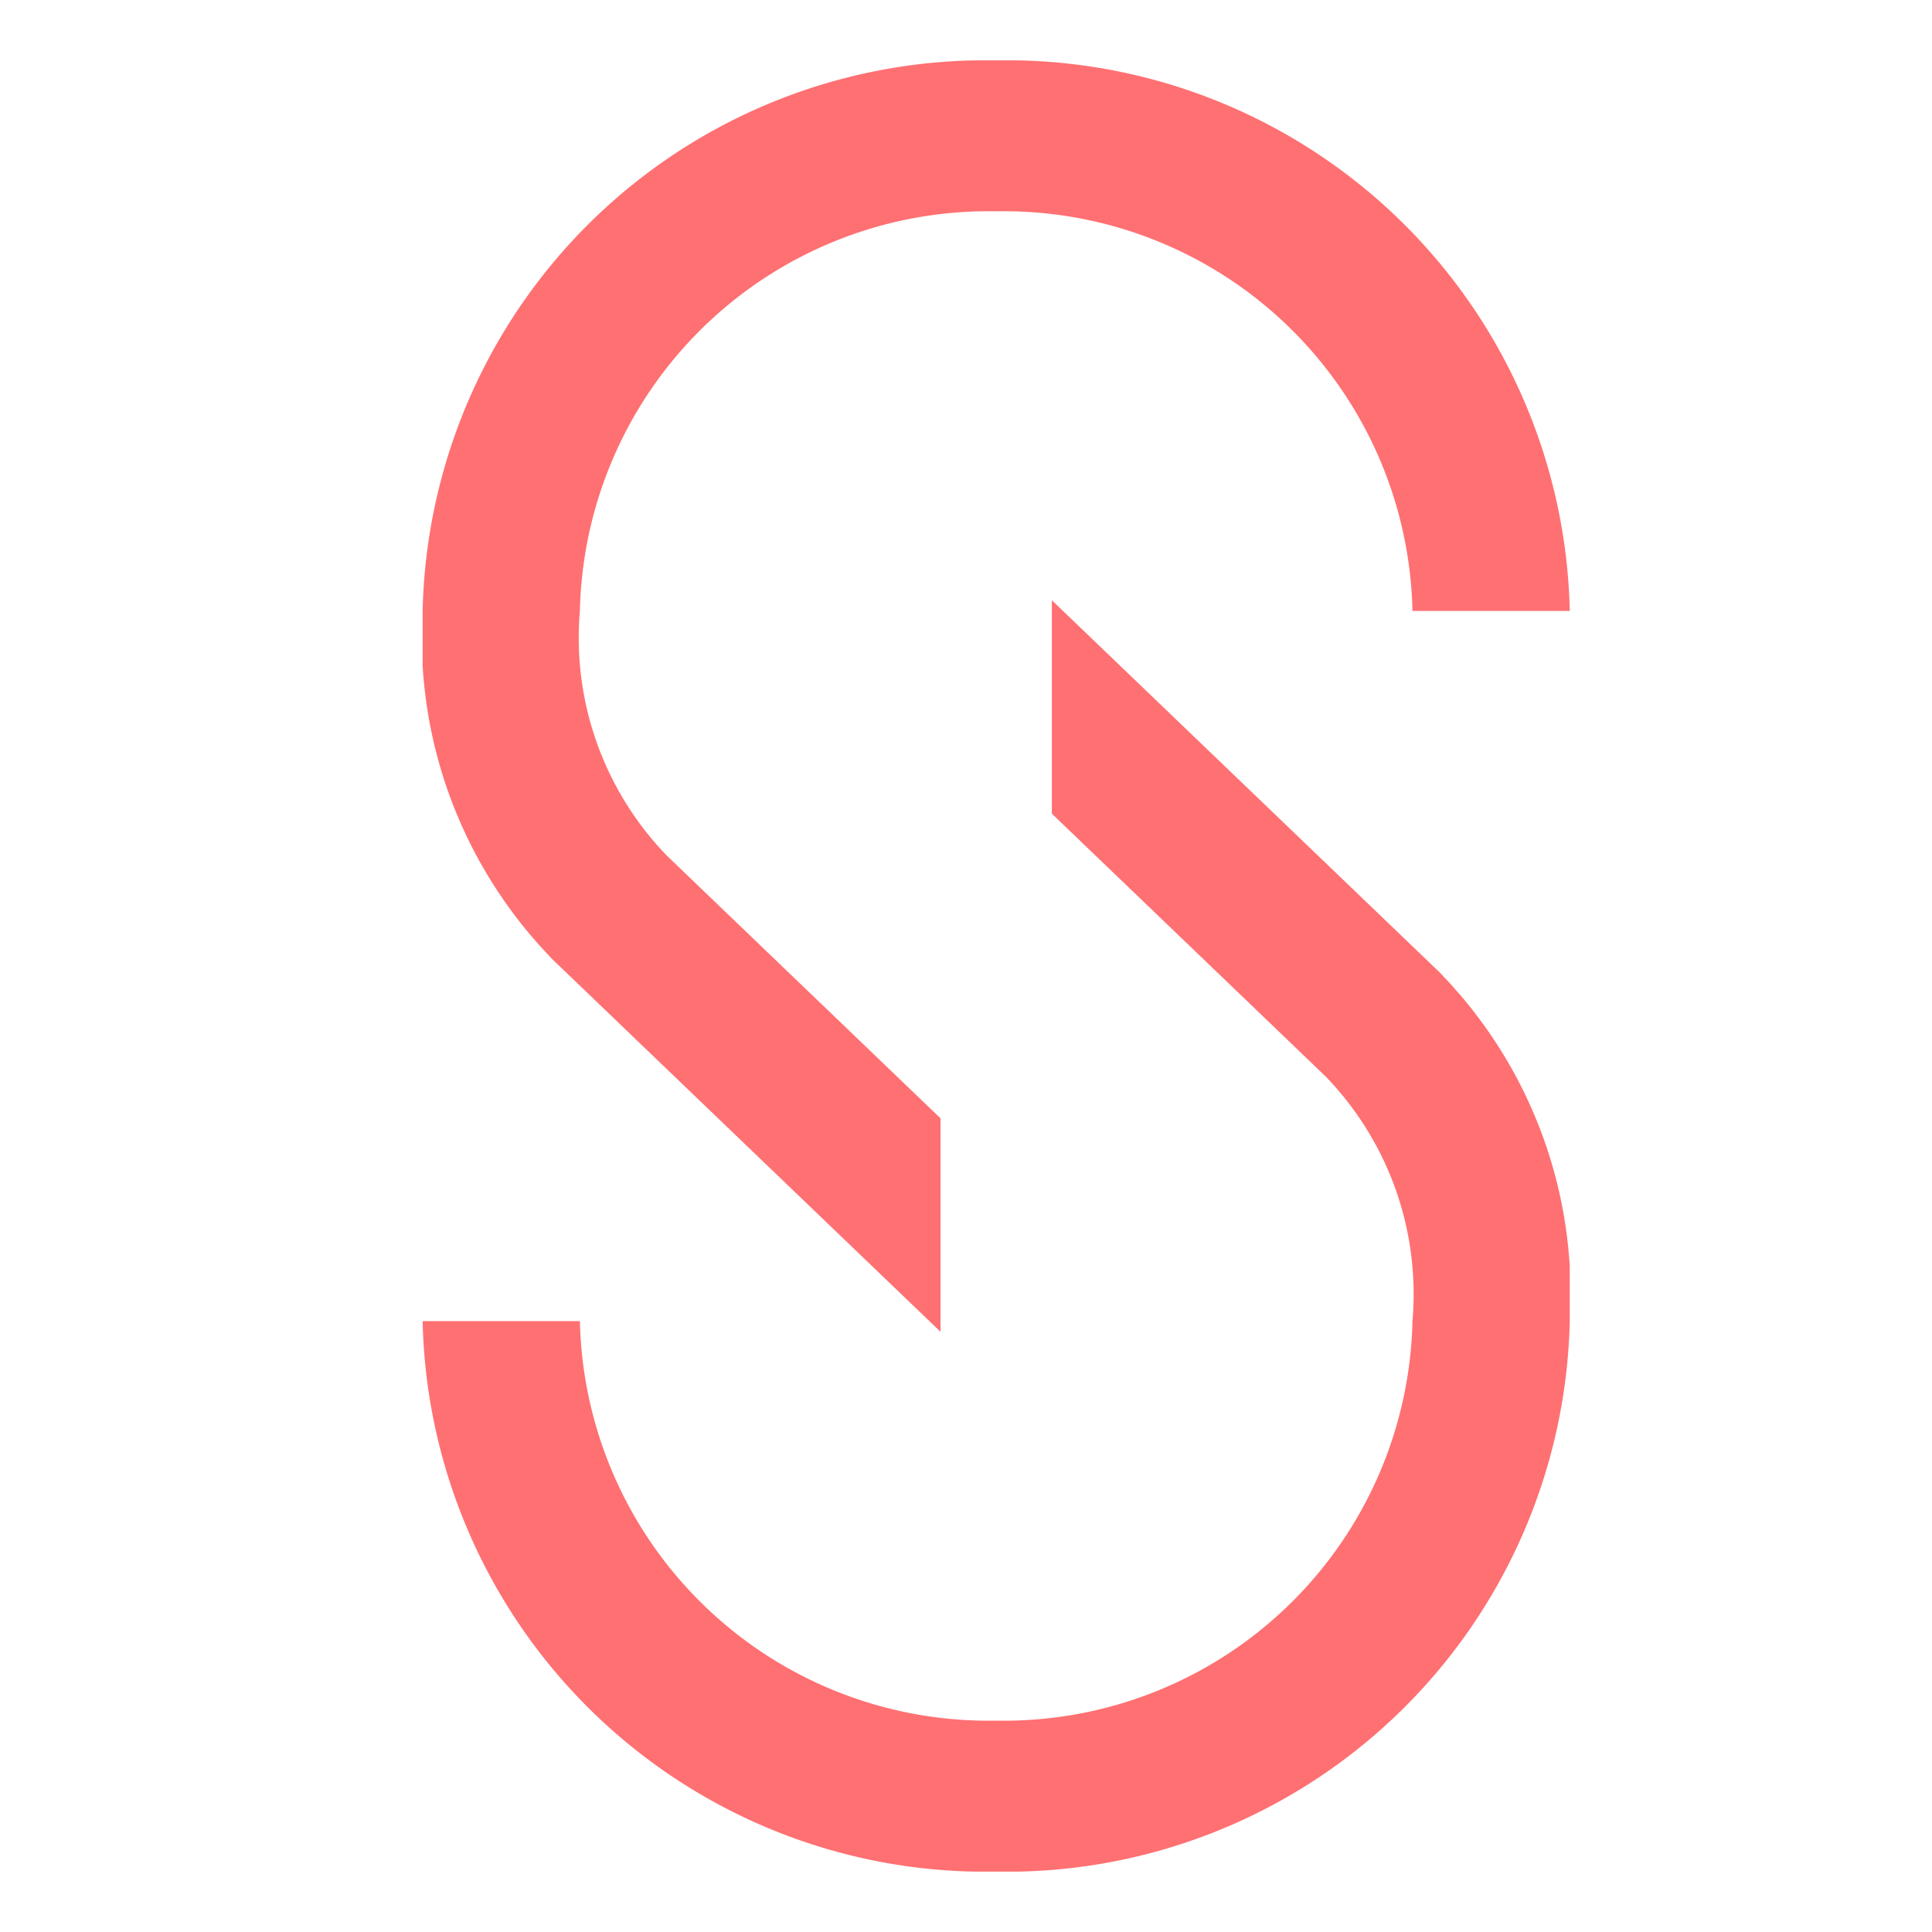
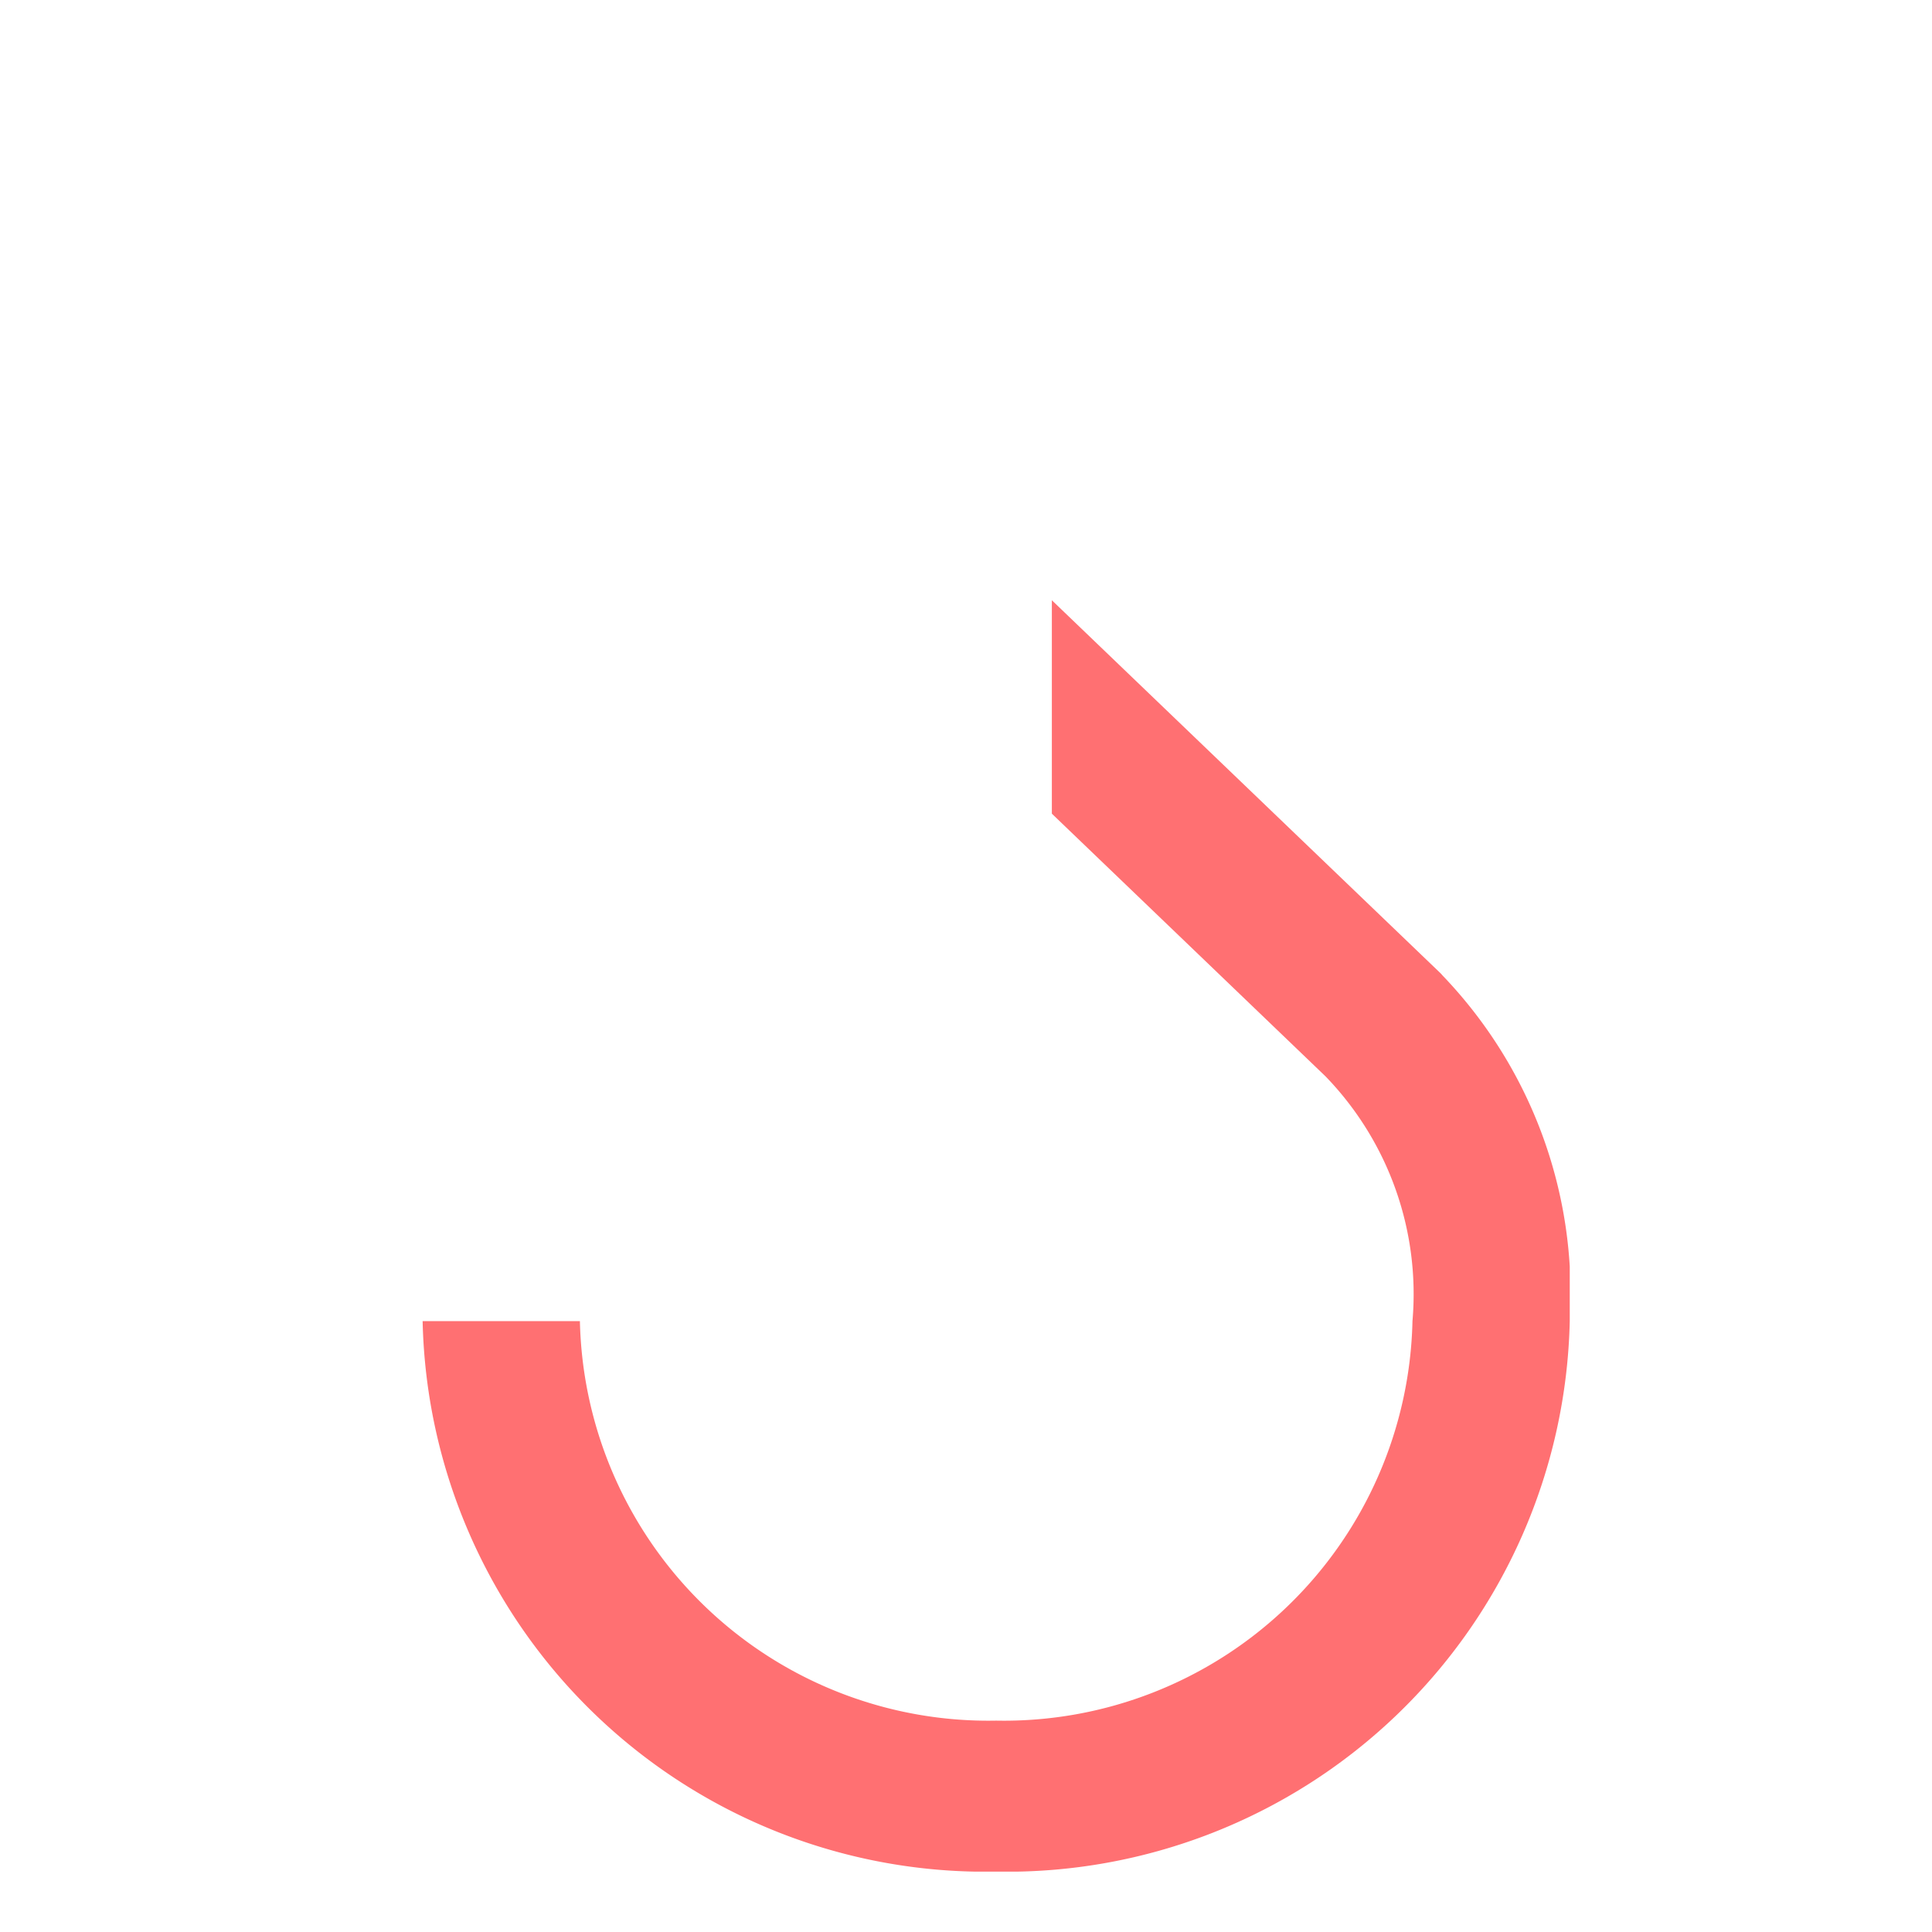
<svg xmlns="http://www.w3.org/2000/svg" width="32" height="32" viewBox="0 0 32 32">
  <defs>
    <clipPath id="clip-path">
      <rect id="Rectangle_1" data-name="Rectangle 1" width="19" height="30" fill="none" />
    </clipPath>
    <clipPath id="clip-Web_1920_1">
      <rect width="32" height="32" />
    </clipPath>
  </defs>
  <g id="Web_1920_1" data-name="Web 1920 – 1" clip-path="url(#clip-Web_1920_1)">
    <g id="Group_2" data-name="Group 2" transform="translate(7 1)">
      <g id="Group_1" data-name="Group 1" clip-path="url(#clip-path)">
-         <path id="Path_1" data-name="Path 1" d="M19,9.119H16.395A6.768,6.768,0,0,0,9.5,2.5,6.768,6.768,0,0,0,2.605,9.119a5.186,5.186,0,0,0,1.442,4.055l4.531,4.349v3.536L2.136,14.876l-.031-.035A7.611,7.611,0,0,1,0,9.119,9.325,9.325,0,0,1,9.5,0,9.324,9.324,0,0,1,19,9.119" transform="translate(0)" fill="#ff7072" />
        <path id="Path_2" data-name="Path 2" d="M0,333.85H2.605A6.768,6.768,0,0,0,9.5,340.467a6.768,6.768,0,0,0,6.895-6.618,5.186,5.186,0,0,0-1.442-4.055l-4.531-4.349V321.91l6.442,6.182.031.035A7.612,7.612,0,0,1,19,333.85a9.325,9.325,0,0,1-9.5,9.118A9.324,9.324,0,0,1,0,333.85" transform="translate(0 -312.968)" fill="#ff7072" />
      </g>
    </g>
  </g>
</svg>